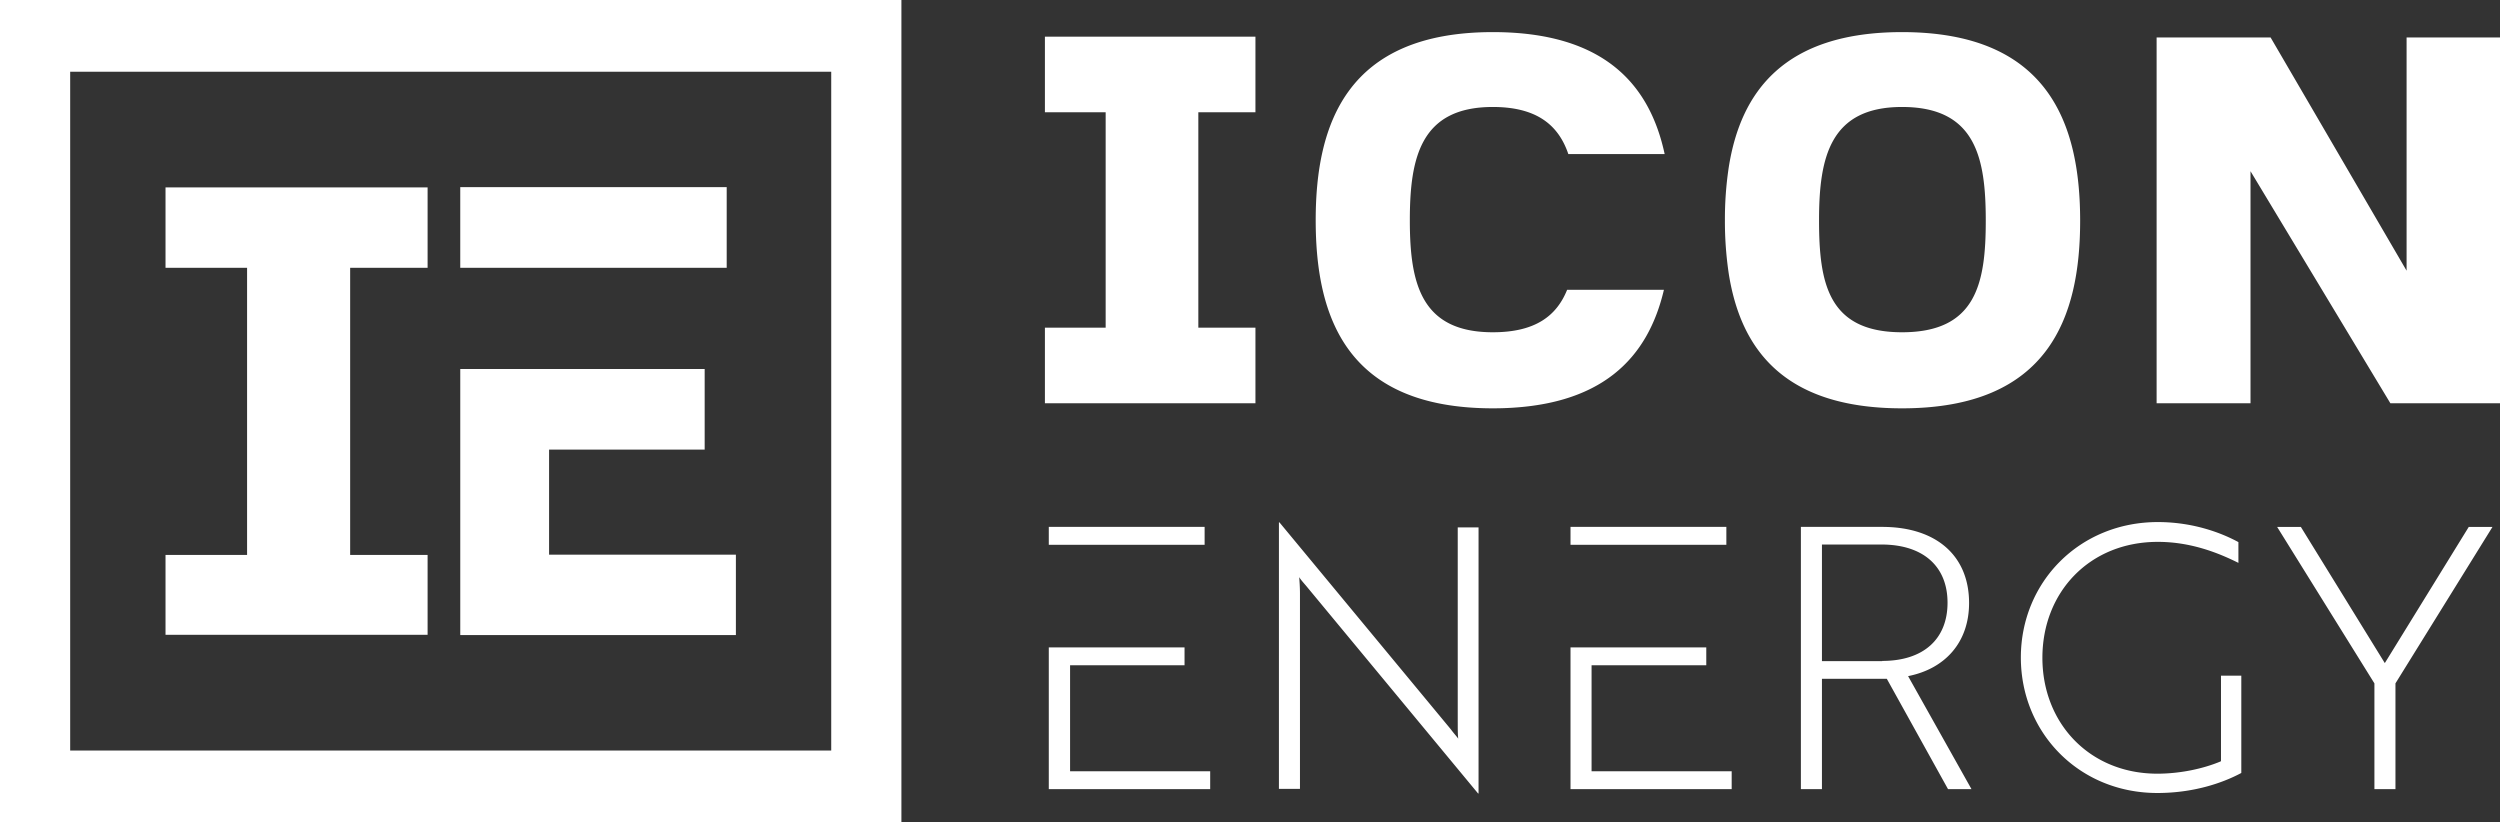
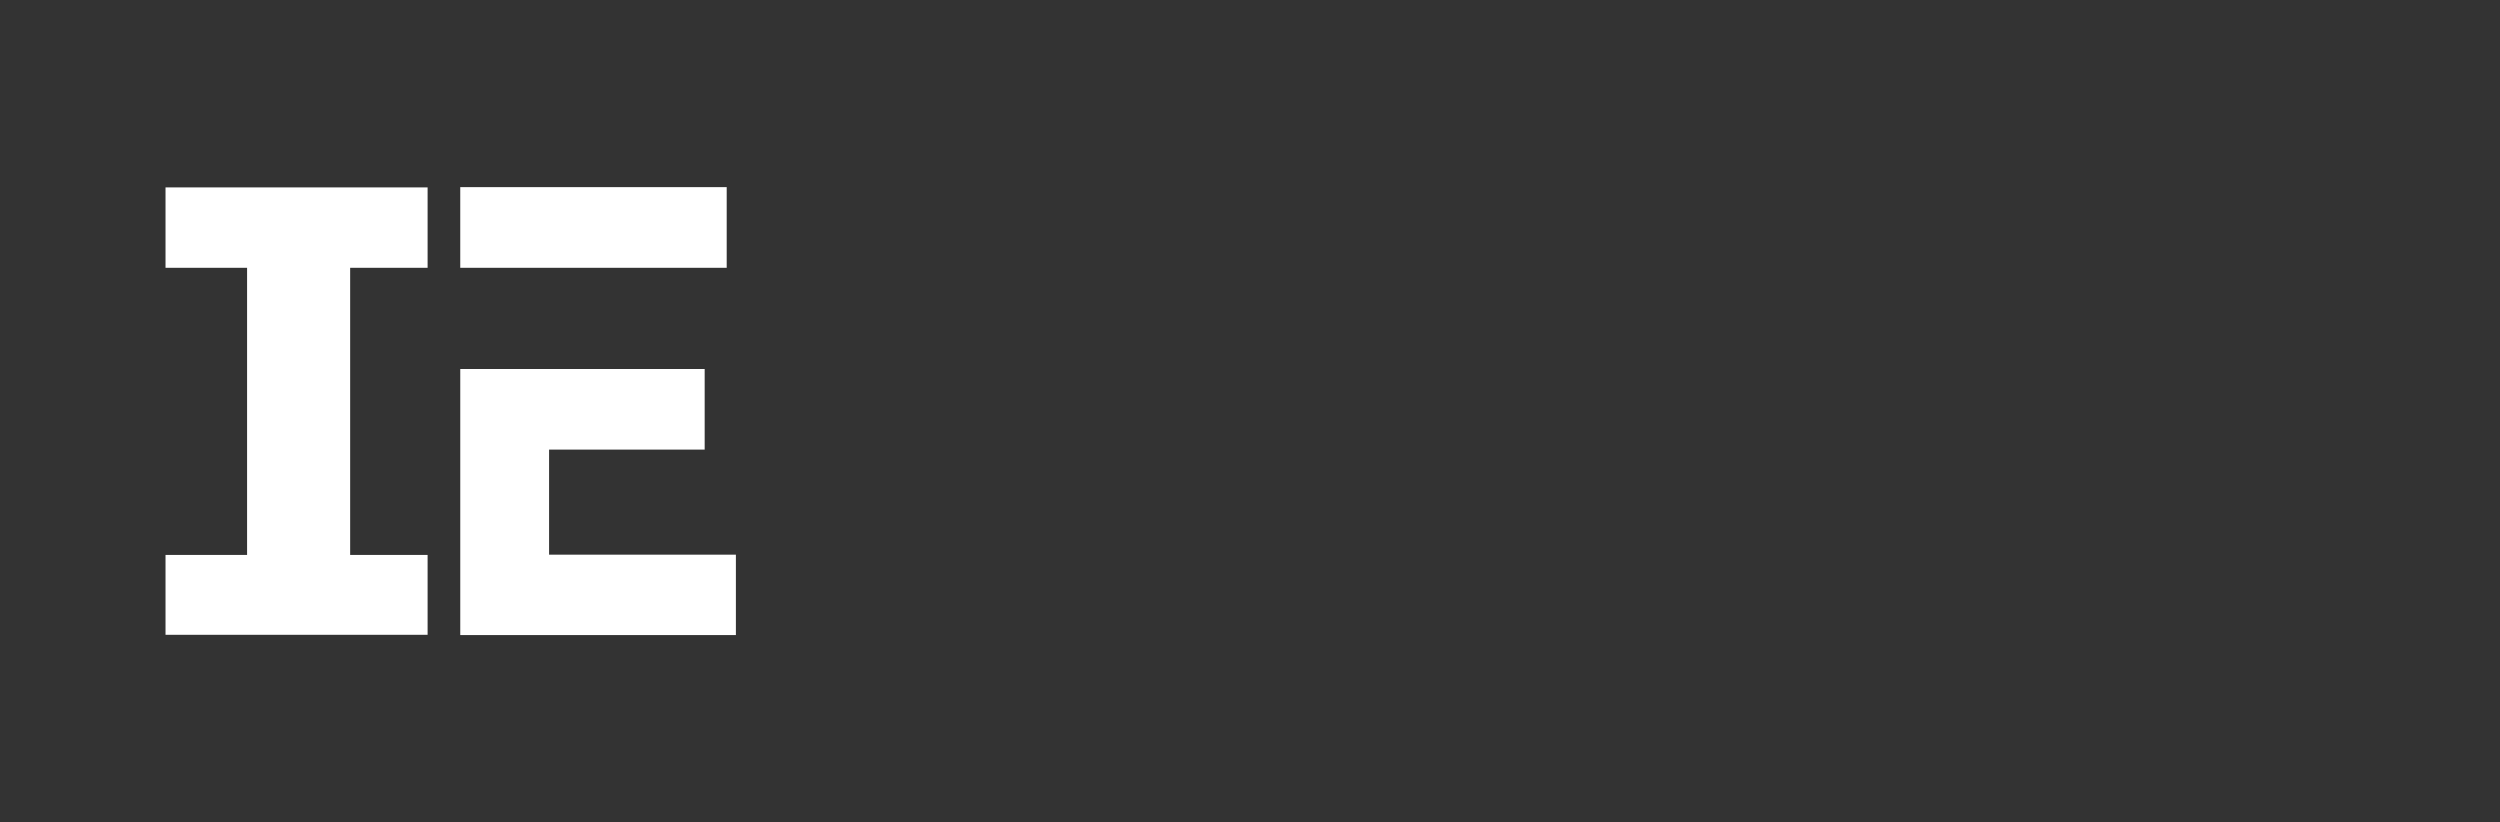
<svg xmlns="http://www.w3.org/2000/svg" width="225" height="74" fill="none">
  <rect width="100%" height="100%" fill="#333333" stroke="none" />
-   <path fill="#fff" d="M134.334 36.75c9.953 0 14.004-4.65 15.419-10.67h-8.711c-.937 2.325-2.832 3.824-6.687 3.824-6.49 0-7.47-4.433-7.47-10.084 0-5.65.98-10.192 7.47-10.192 4.008 0 5.924 1.673 6.795 4.238h8.669c-1.329-6.194-5.38-10.976-15.464-10.976-13.089 0-15.942 8.194-15.942 16.93 0 8.737 2.788 16.93 15.942 16.93h-.021ZM0 74h81.127V0H0v74ZM6.316 6.455H74.81v61.09H6.316V6.455ZM112.99 36.294V29.49h-5.14V10.106h5.14V3.303H94.042v6.803h5.467V29.49h-5.467v6.803h18.948ZM171.184 36.75c13.198 0 16.029-8.193 16.029-16.886S184.382 2.89 171.184 2.89c-10.65 0-14.527 5.412-15.594 12.15a31.222 31.222 0 0 0-.348 4.78 32 32 0 0 0 .348 4.825c1.067 6.715 4.9 12.105 15.594 12.105Zm0-27.122c6.642 0 7.535 4.585 7.535 10.236 0 5.65-.871 10.04-7.535 10.04-6.665 0-7.47-4.433-7.47-10.084 0-5.65.98-10.192 7.47-10.192ZM202.546 15.409l12.588 20.885H225V3.369h-8.407v20.993L204.353 3.37h-10.258v32.925h8.451V15.409ZM108.416 47.42H94.391v1.61h14.025v-1.61ZM96.307 59.874h10.302v-1.608H94.391v12.757h14.526v-1.609h-12.61v-9.54ZM155.372 47.42h-14.026v1.61h14.026v-1.61ZM143.241 59.874h10.324v-1.608h-12.219v12.757h14.505v-1.609h-12.61v-9.54ZM131.197 64.98c0 .631 0 1.153.044 1.5-.131-.195-.436-.521-.653-.825l-15.442-18.647h-.043V71h1.894V53.44c0-.63-.043-1.108-.065-1.5.131.24.436.565.653.826l15.442 18.647h.043v-23.95h-1.873v17.539-.022ZM177.217 54.267c0-4.26-2.962-6.846-7.819-6.846h-7.318v23.602h1.895V61.09h5.837l5.51 9.932h2.112l-5.706-10.171c3.311-.652 5.489-3.021 5.489-6.585Zm-7.819 5.237h-5.423V49.007h5.358c3.746 0 5.945 1.956 5.945 5.238 0 3.282-2.178 5.238-5.88 5.238v.021ZM199.867 68.523c-1.546.652-3.637 1.109-5.706 1.109-6.077 0-10.345-4.52-10.345-10.432 0-5.911 4.247-10.432 10.388-10.432 2.919 0 5.38.956 7.253 1.891V48.79c-1.438-.782-3.986-1.804-7.253-1.804-7.056 0-12.327 5.412-12.327 12.192s5.249 12.192 12.284 12.192c3.158 0 5.771-.847 7.557-1.803v-8.759h-1.829v7.672l-.022.043ZM222.19 47.42l-7.557 12.258-7.557-12.257h-2.135l8.756 14.083v9.519h1.894v-9.52l8.734-14.082h-2.135Z" />
  <path fill="#fff" d="M49.417 40.466H63.42v-7.258H41.424v23.95H66.23V49.92H49.417v-9.454ZM65.403 16.843h-23.98v7.259h23.98v-7.26ZM38.484 57.135v-7.193h-6.97v-25.84h6.97v-7.237H14.897v7.237h7.34v25.84h-7.34v7.193h23.587Z" />
</svg>